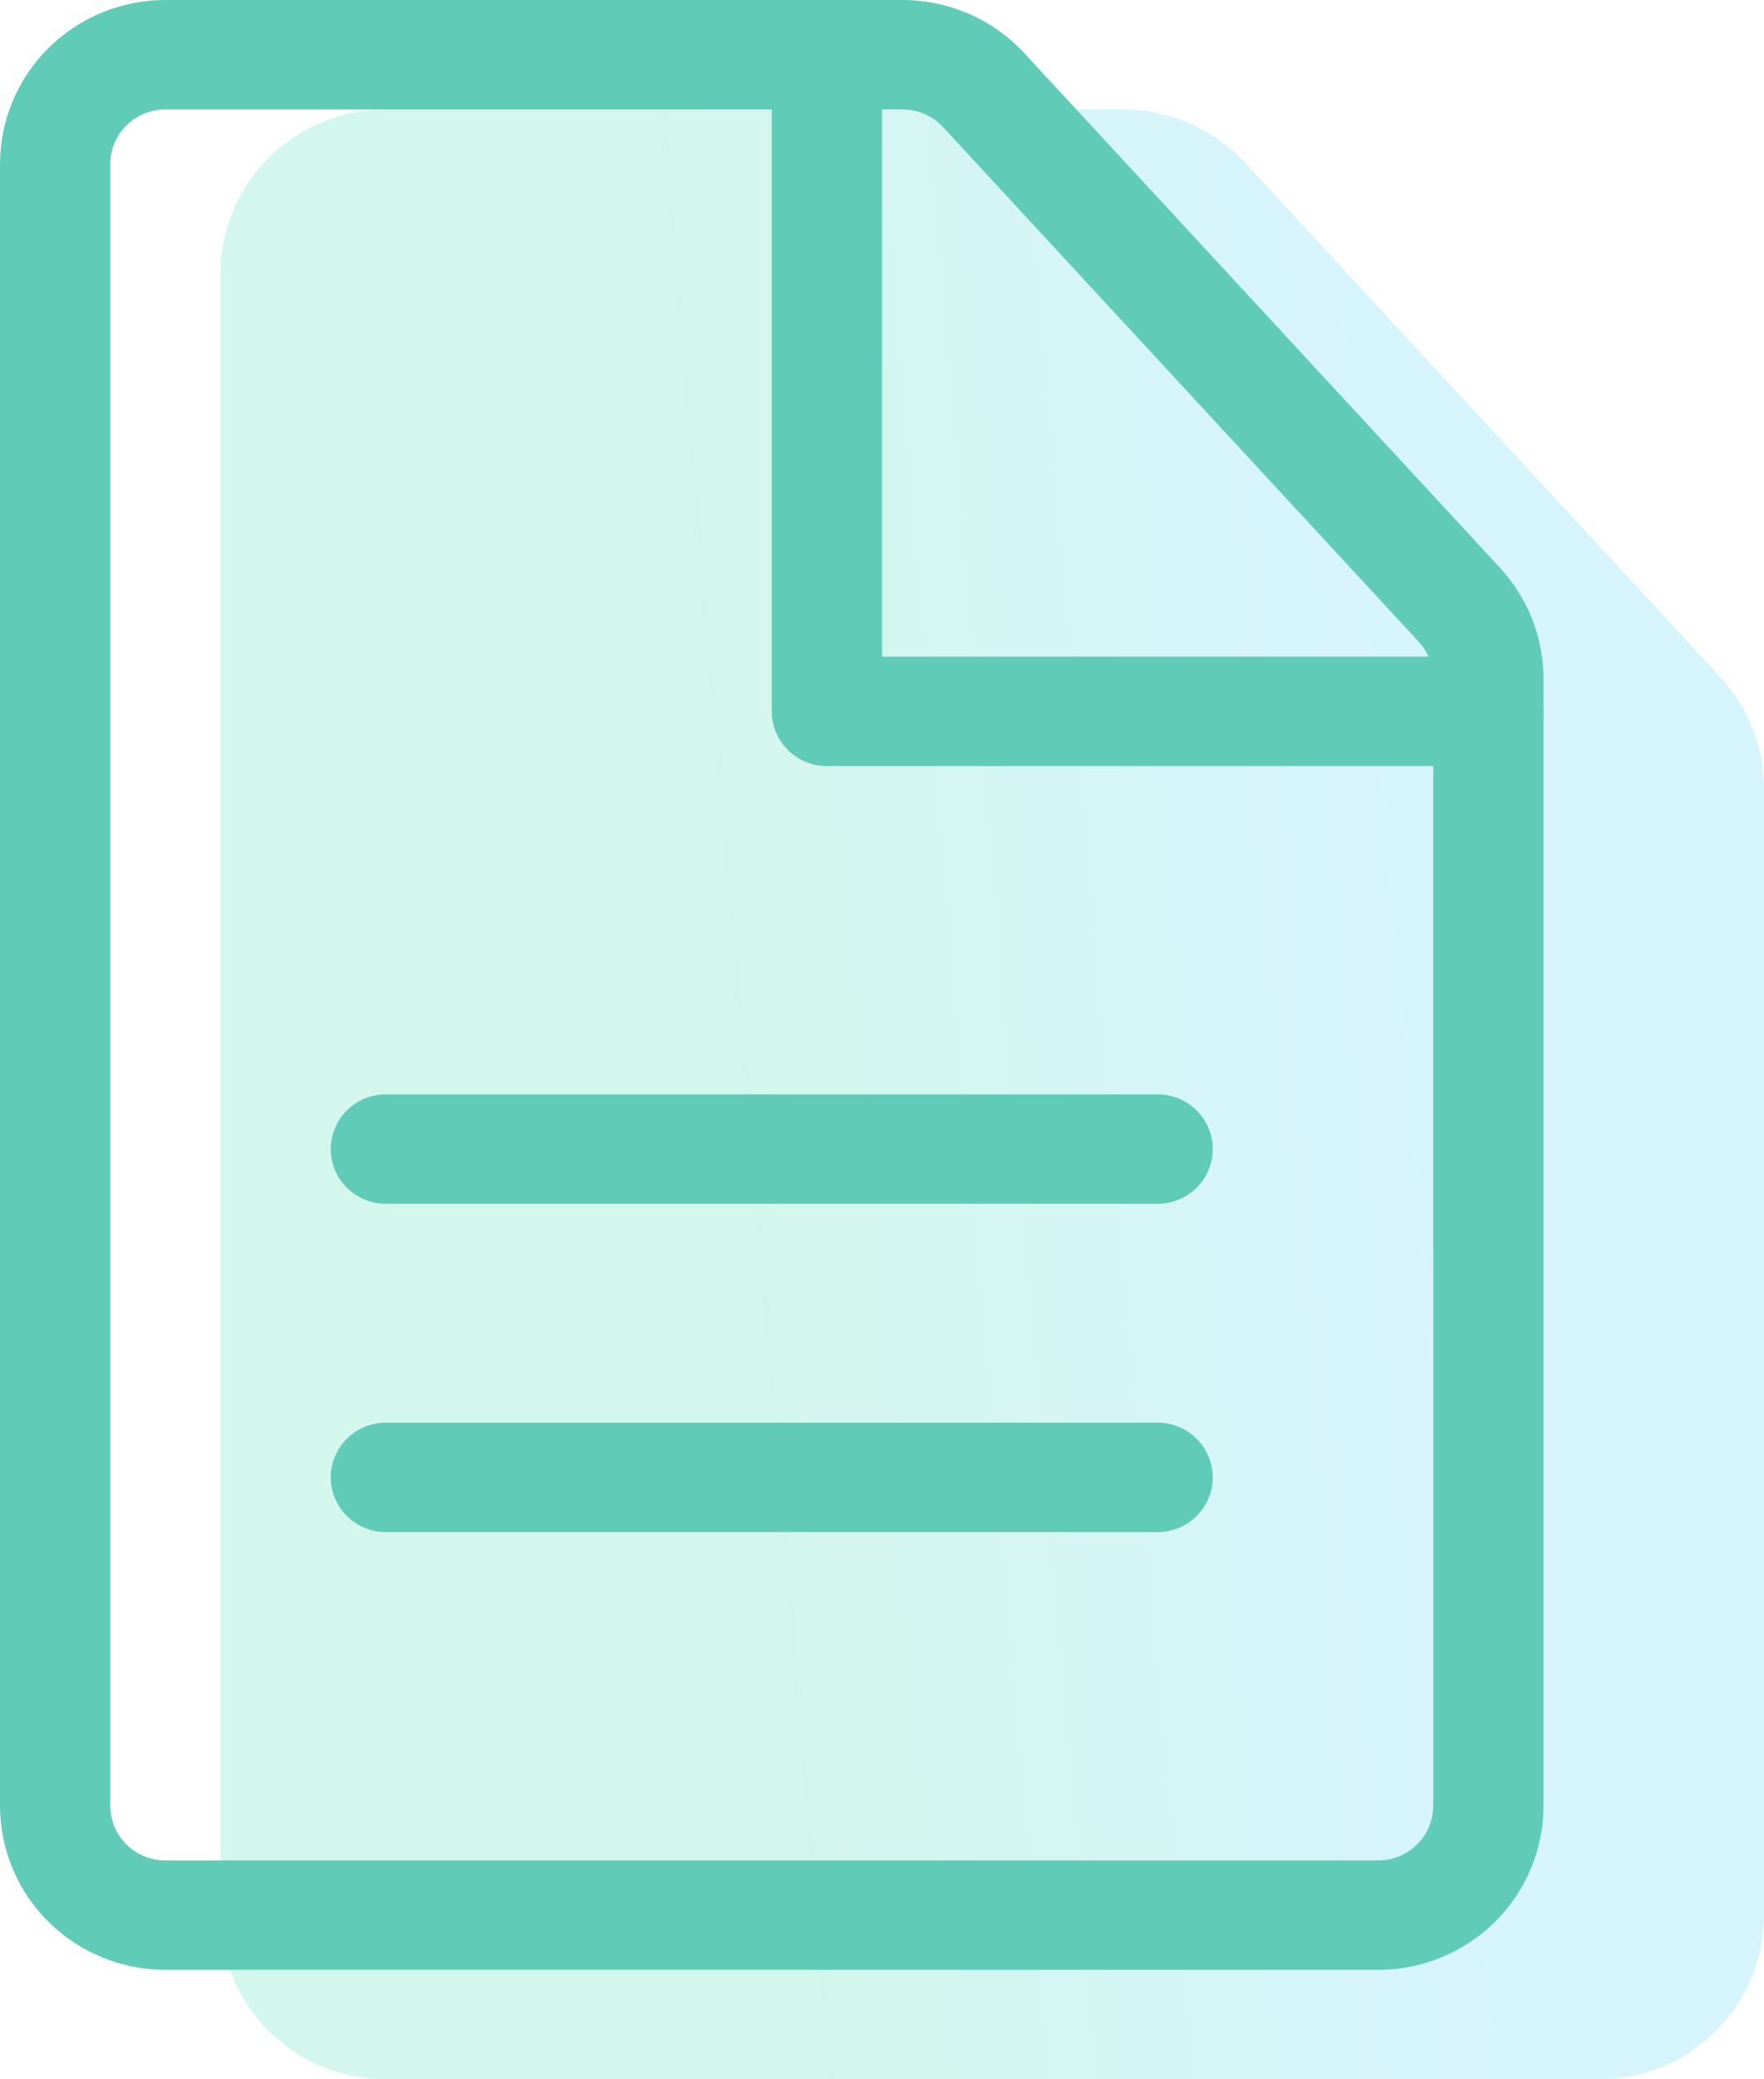
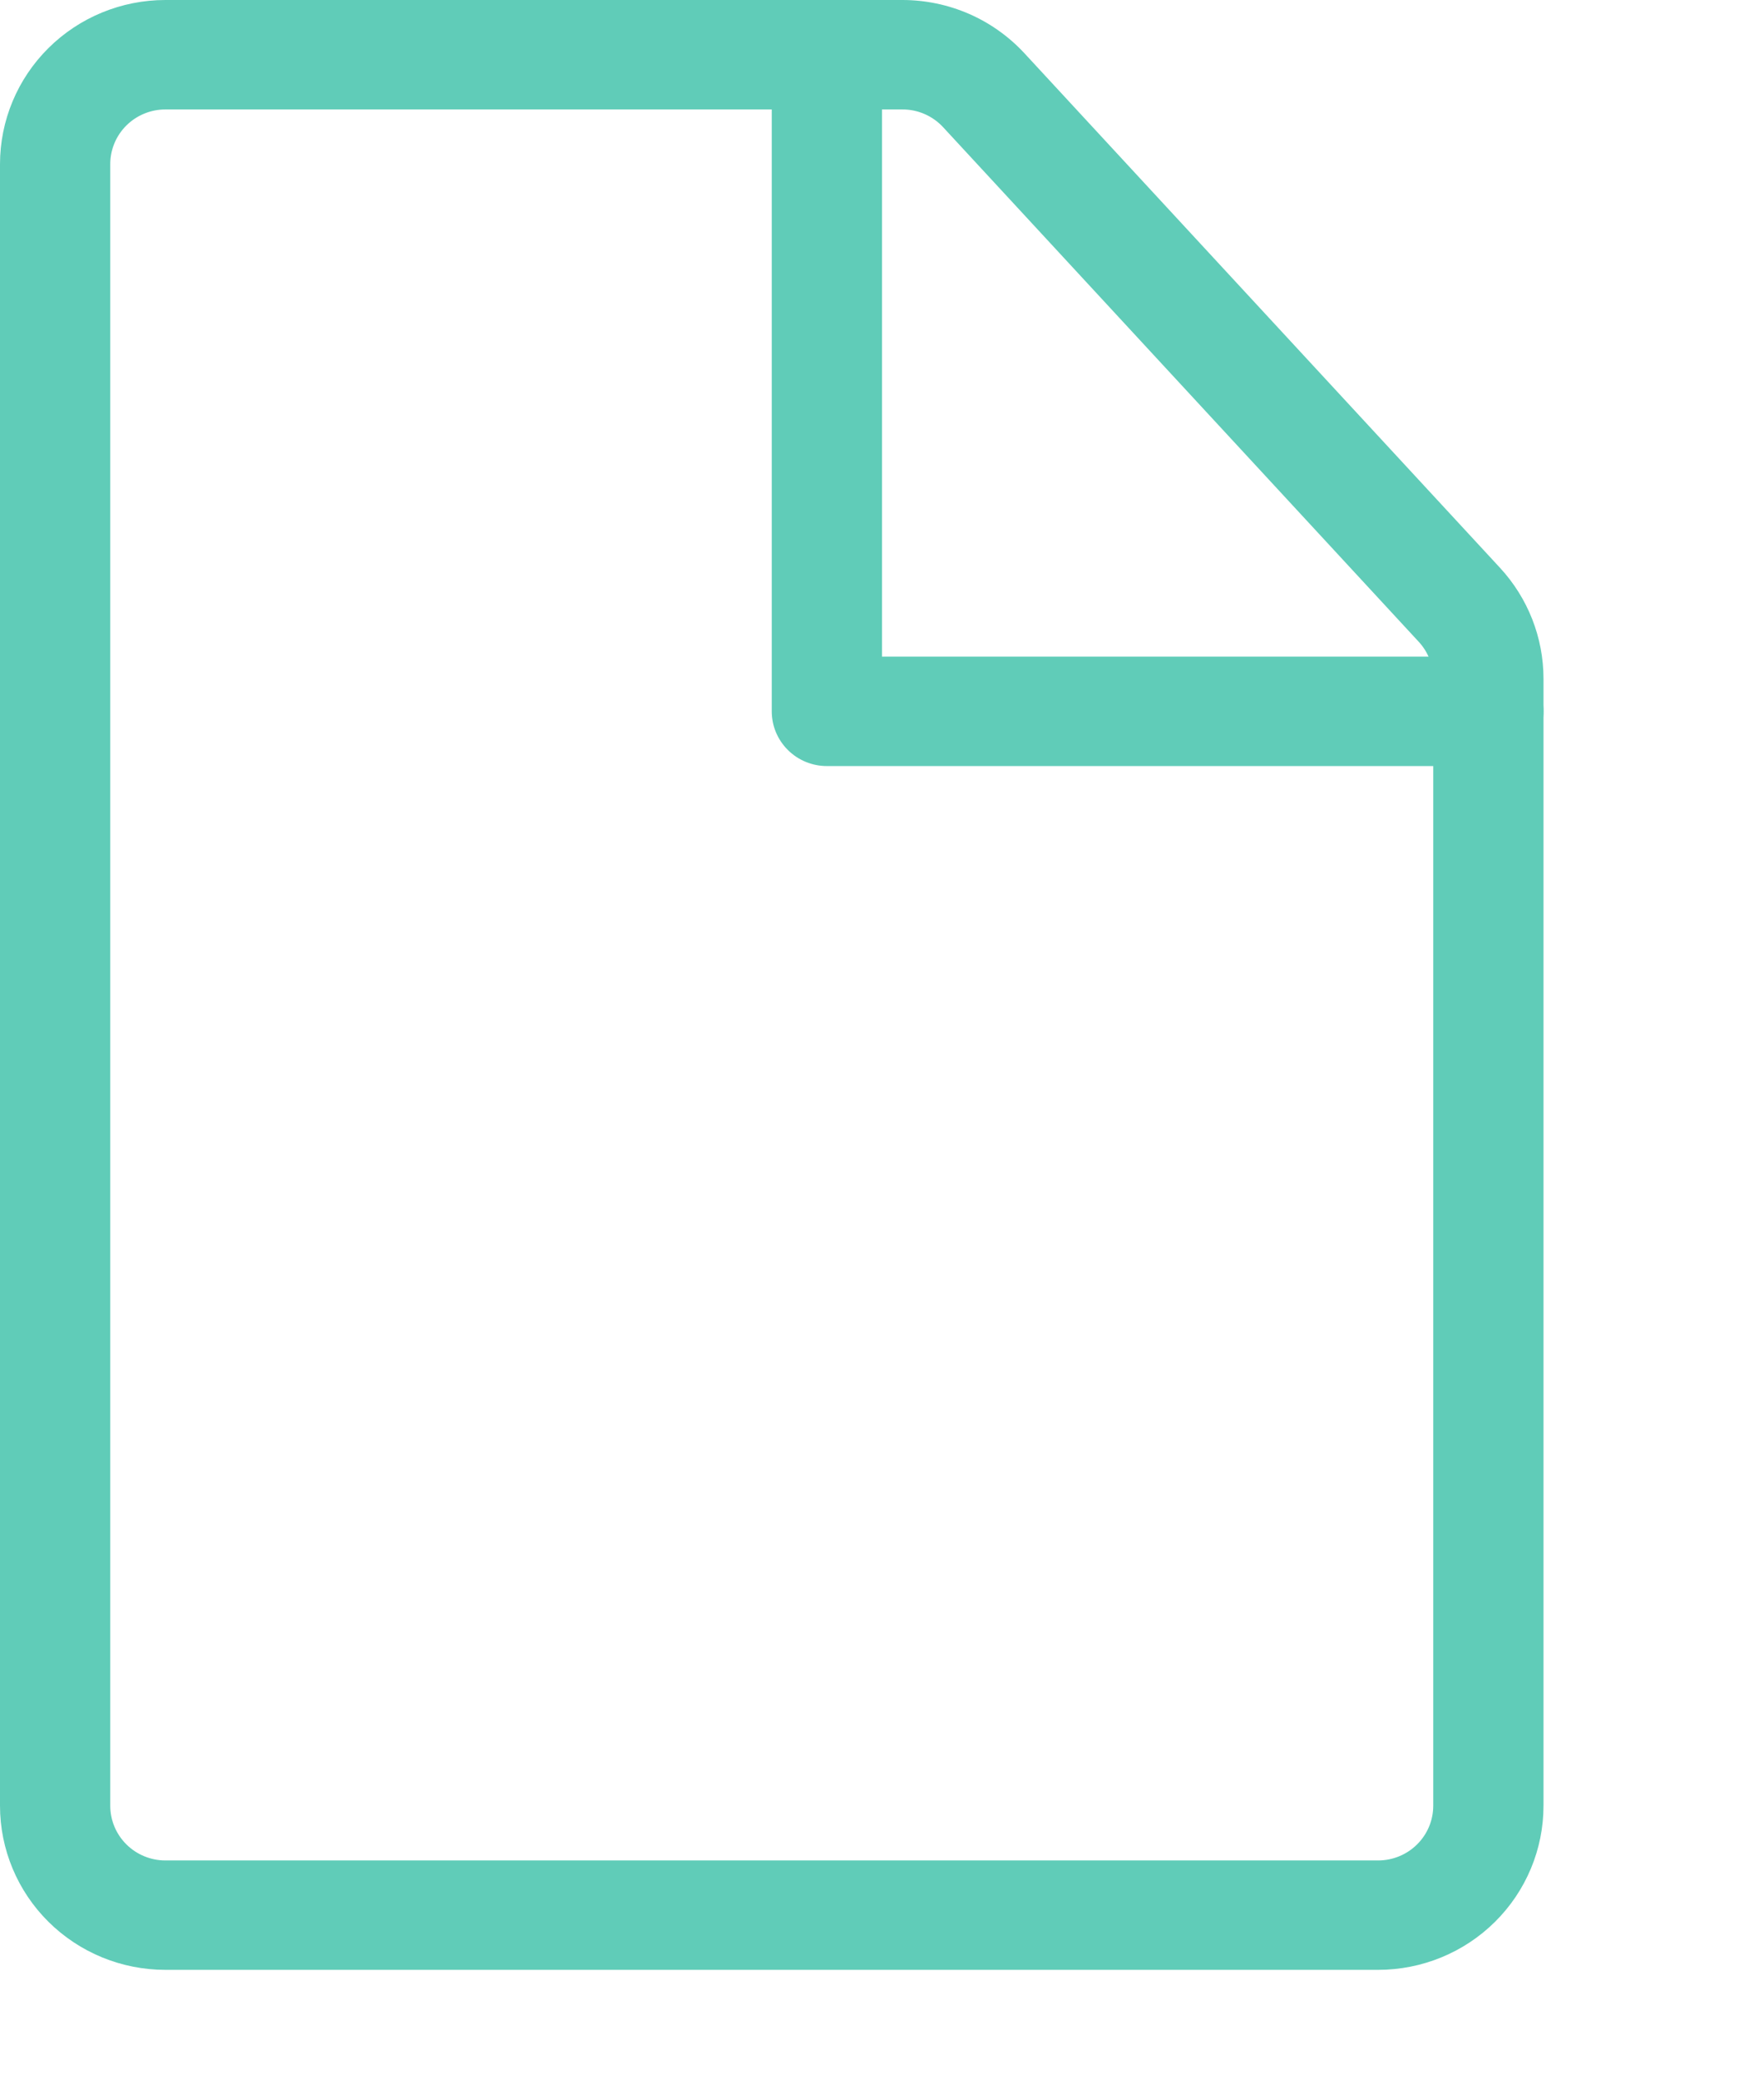
<svg xmlns="http://www.w3.org/2000/svg" width="56" height="66" viewBox="0 0 56 66" fill="none">
-   <path opacity="0.2" d="M12.25 3.475H35.648C36.375 3.474 37.095 3.624 37.762 3.915C38.428 4.205 39.026 4.63 39.519 5.163L54.617 21.496C55.506 22.457 56 23.714 56 25.018V60.79C56 62.172 55.447 63.498 54.462 64.475C53.478 65.452 52.142 66.001 50.75 66.001H12.25C10.858 66.001 9.522 65.452 8.538 64.475C7.553 63.498 7 62.172 7 60.79V8.685C7 7.303 7.553 5.978 8.538 5.001C9.522 4.024 10.858 3.475 12.25 3.475Z" fill="url(#paint0_linear_54216_2024)" />
-   <path d="M12.25 38.21C11.786 38.21 11.341 38.027 11.013 37.701C10.684 37.376 10.5 36.934 10.5 36.473C10.5 36.013 10.684 35.571 11.013 35.245C11.341 34.919 11.786 34.736 12.25 34.736H36.75C37.214 34.736 37.659 34.919 37.987 35.245C38.316 35.571 38.5 36.013 38.5 36.473C38.5 36.934 38.316 37.376 37.987 37.701C37.659 38.027 37.214 38.21 36.75 38.21H12.25ZM12.25 48.631C11.786 48.631 11.341 48.448 11.013 48.122C10.684 47.797 10.5 47.355 10.5 46.894C10.5 46.434 10.684 45.992 11.013 45.666C11.341 45.34 11.786 45.157 12.25 45.157H36.75C37.214 45.157 37.659 45.34 37.987 45.666C38.316 45.992 38.5 46.434 38.5 46.894C38.5 47.355 38.316 47.797 37.987 48.122C37.659 48.448 37.214 48.631 36.75 48.631H12.25Z" fill="#60CCB8" />
  <path fill-rule="evenodd" clip-rule="evenodd" d="M28.648 4.85419e-07H5.25C3.858 4.85419e-07 2.522 0.549 1.538 1.526C0.553 2.503 0 3.829 0 5.211V57.316C0 58.698 0.553 60.023 1.538 61C2.522 61.977 3.858 62.526 5.25 62.526H43.75C45.142 62.526 46.478 61.977 47.462 61C48.447 60.023 49 58.698 49 57.316V21.544C49 20.239 48.506 18.982 47.617 18.021L32.519 1.688C32.026 1.156 31.428 0.731 30.762 0.44C30.095 0.15 29.375 -0 28.648 4.85419e-07ZM3.5 5.211C3.5 4.75 3.684 4.308 4.013 3.982C4.341 3.657 4.786 3.474 5.25 3.474H28.648C28.89 3.473 29.131 3.523 29.353 3.62C29.575 3.717 29.775 3.859 29.939 4.036L45.038 20.37C45.335 20.69 45.5 21.109 45.5 21.544V57.316C45.5 57.776 45.316 58.218 44.987 58.544C44.659 58.87 44.214 59.053 43.75 59.053H5.25C4.786 59.053 4.341 58.87 4.013 58.544C3.684 58.218 3.5 57.776 3.5 57.316V5.211Z" fill="#60CCB8" />
  <path d="M28 20.842H47.25C47.714 20.842 48.159 21.025 48.487 21.351C48.816 21.677 49 22.118 49 22.579C49 23.04 48.816 23.481 48.487 23.807C48.159 24.133 47.714 24.316 47.25 24.316H26.25C25.786 24.316 25.341 24.133 25.013 23.807C24.684 23.481 24.5 23.04 24.5 22.579V1.737C24.5 1.276 24.684 0.834 25.013 0.509C25.341 0.183 25.786 0 26.25 0C26.714 0 27.159 0.183 27.487 0.509C27.816 0.834 28 1.276 28 1.737V20.842Z" fill="#60CCB8" />
  <defs>
    <linearGradient id="paint0_linear_54216_2024" x1="8.111" y1="-77.89" x2="34.859" y2="-80.196" gradientUnits="userSpaceOnUse">
      <stop stop-color="#24D59E" />
      <stop offset="0.182" stop-color="#24D59E" />
      <stop offset="0.999" stop-color="#36C8F5" />
      <stop offset="0.999" stop-color="#24D59E" />
      <stop offset="0.999" stop-color="#36C8F5" />
      <stop offset="0.999" stop-color="#2ECECD" stop-opacity="0.914" />
      <stop offset="1" stop-color="#36C8F5" stop-opacity="0.84" />
      <stop offset="1" stop-color="#36C8F5" />
      <stop offset="1" stop-color="#34CAEA" />
    </linearGradient>
  </defs>
</svg>